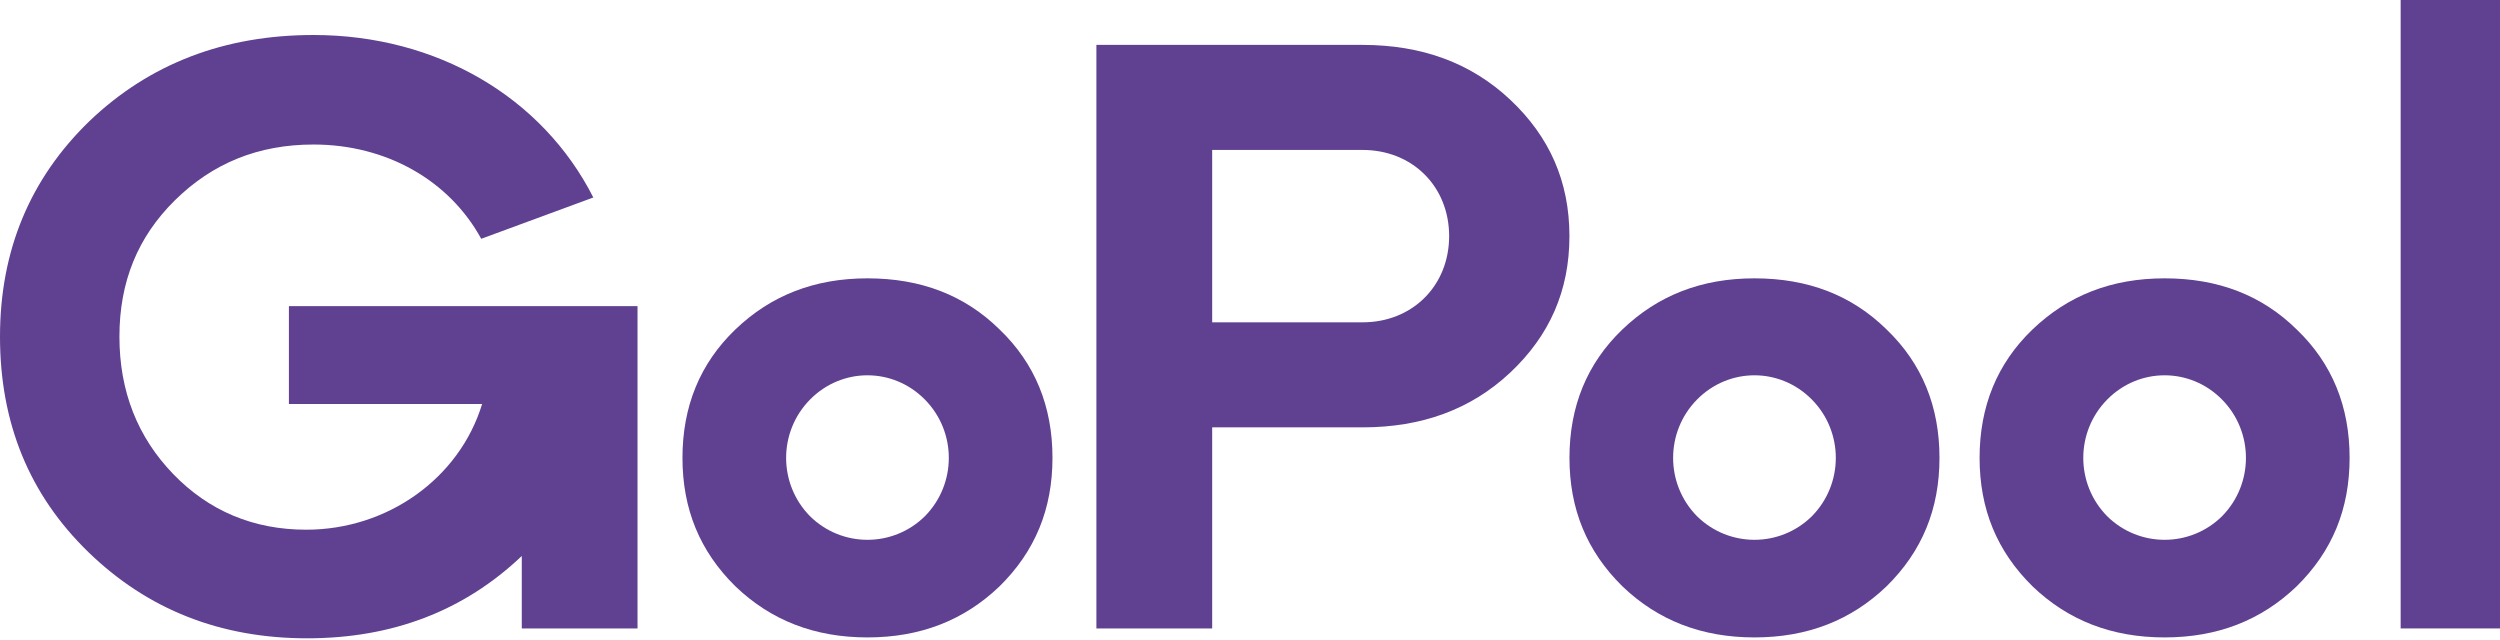
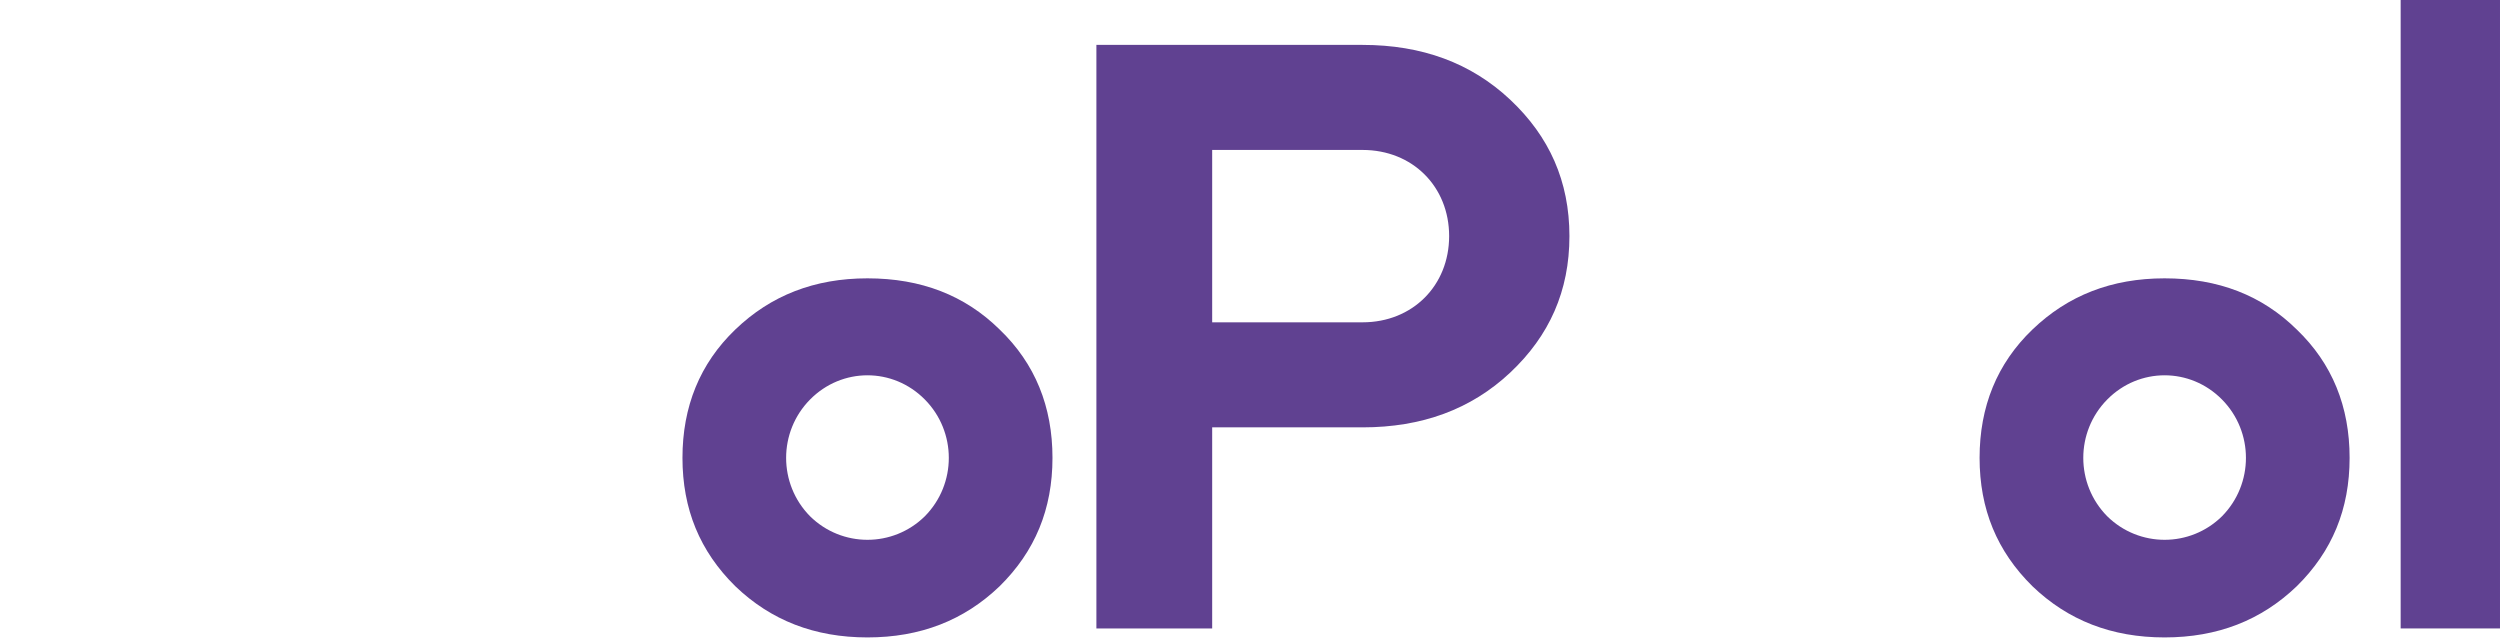
<svg xmlns="http://www.w3.org/2000/svg" fill="none" viewBox="0 0 972 249" height="249" width="972">
  <path fill="#604191" d="M337.267 108.217C316.712 108.217 299.713 114.844 285.897 128.111C272.082 141.377 265.342 158.135 265.342 178.017C265.342 197.911 272.082 214.326 285.897 227.936C299.713 241.203 316.724 247.83 337.267 247.83C357.823 247.83 374.821 241.203 388.649 227.936C402.465 214.326 409.205 197.911 409.205 178.017C409.205 158.123 402.477 141.365 388.649 128.111C375.182 114.844 358.171 108.217 337.267 108.217ZM359.588 200.716C347.19 212.93 327.344 212.93 314.946 200.716C302.548 188.148 302.548 167.899 314.946 155.342C327.344 142.774 347.19 142.774 359.588 155.342C371.999 167.899 371.999 188.148 359.588 200.716Z" />
  <path fill="#604191" d="M529.751 17.456H426.278V244.351H471.294V166.159H529.764C552.794 166.159 571.931 159.177 587.165 144.869C602.398 130.561 610.195 113.104 610.195 91.814C610.195 70.523 602.398 53.067 587.165 38.759C571.919 24.439 552.781 17.456 529.751 17.456ZM529.751 125.318H471.294V58.298H529.764C549.25 58.298 563.426 72.606 563.426 91.802C563.413 110.997 549.25 125.318 529.751 125.318Z" />
-   <path fill="#604191" d="M682.132 108.217C661.577 108.217 644.578 114.844 630.762 128.111C616.947 141.377 610.207 158.135 610.207 178.017C610.207 197.911 616.947 214.326 630.762 227.936C644.578 241.203 661.589 247.83 682.132 247.83C702.688 247.83 719.686 241.203 733.514 227.936C747.33 214.326 754.07 197.911 754.07 178.017C754.07 158.123 747.342 141.365 733.514 128.111C720.047 114.844 703.036 108.217 682.132 108.217ZM704.453 200.716C692.055 212.93 672.209 212.93 659.811 200.716C647.413 188.148 647.413 167.899 659.811 155.342C672.209 142.774 692.055 142.774 704.453 155.342C716.864 167.899 716.864 188.148 704.453 200.716Z" />
  <path fill="#604191" d="M841.588 108.217C821.033 108.217 804.034 114.844 790.219 128.111C776.403 141.377 769.663 158.135 769.663 178.017C769.663 197.911 776.403 214.326 790.219 227.936C804.034 241.203 821.046 247.83 841.588 247.83C862.144 247.83 879.143 241.203 892.971 227.936C906.786 214.326 913.526 197.911 913.526 178.017C913.526 158.123 906.799 141.365 892.971 128.111C879.503 114.844 862.492 108.217 841.588 108.217ZM863.922 200.716C851.524 212.93 831.678 212.93 819.28 200.716C806.882 188.148 806.882 167.899 819.28 155.342C831.678 142.774 851.524 142.774 863.922 155.342C876.32 167.899 876.32 188.148 863.922 200.716Z" />
  <path fill="#604191" d="M971.996 0H933.373V244.338H971.996V0Z" />
-   <path fill="#604191" d="M112.327 119.033V157.082H187.448C178.594 186.053 150.603 205.947 119.067 205.947C98.511 205.947 81.152 198.609 67.337 184.301C53.521 169.981 46.433 152.182 46.433 130.891C46.433 109.601 53.521 92.145 68.045 77.837C82.582 63.529 100.29 56.191 121.902 56.191C150.254 56.191 174.702 70.156 187.1 92.843L230.685 76.783C210.839 37.693 169.74 13.61 121.902 13.61C87.183 13.61 58.122 24.782 34.744 47.114C11.689 69.458 0 97.388 0 130.891C0 164.407 11.341 192.325 34.371 214.669C57.401 237.013 85.753 248.173 119.415 248.173C152.642 248.173 180.447 237.479 202.868 216.164V244.339H247.871V119.021H112.327V119.033Z" />
</svg>